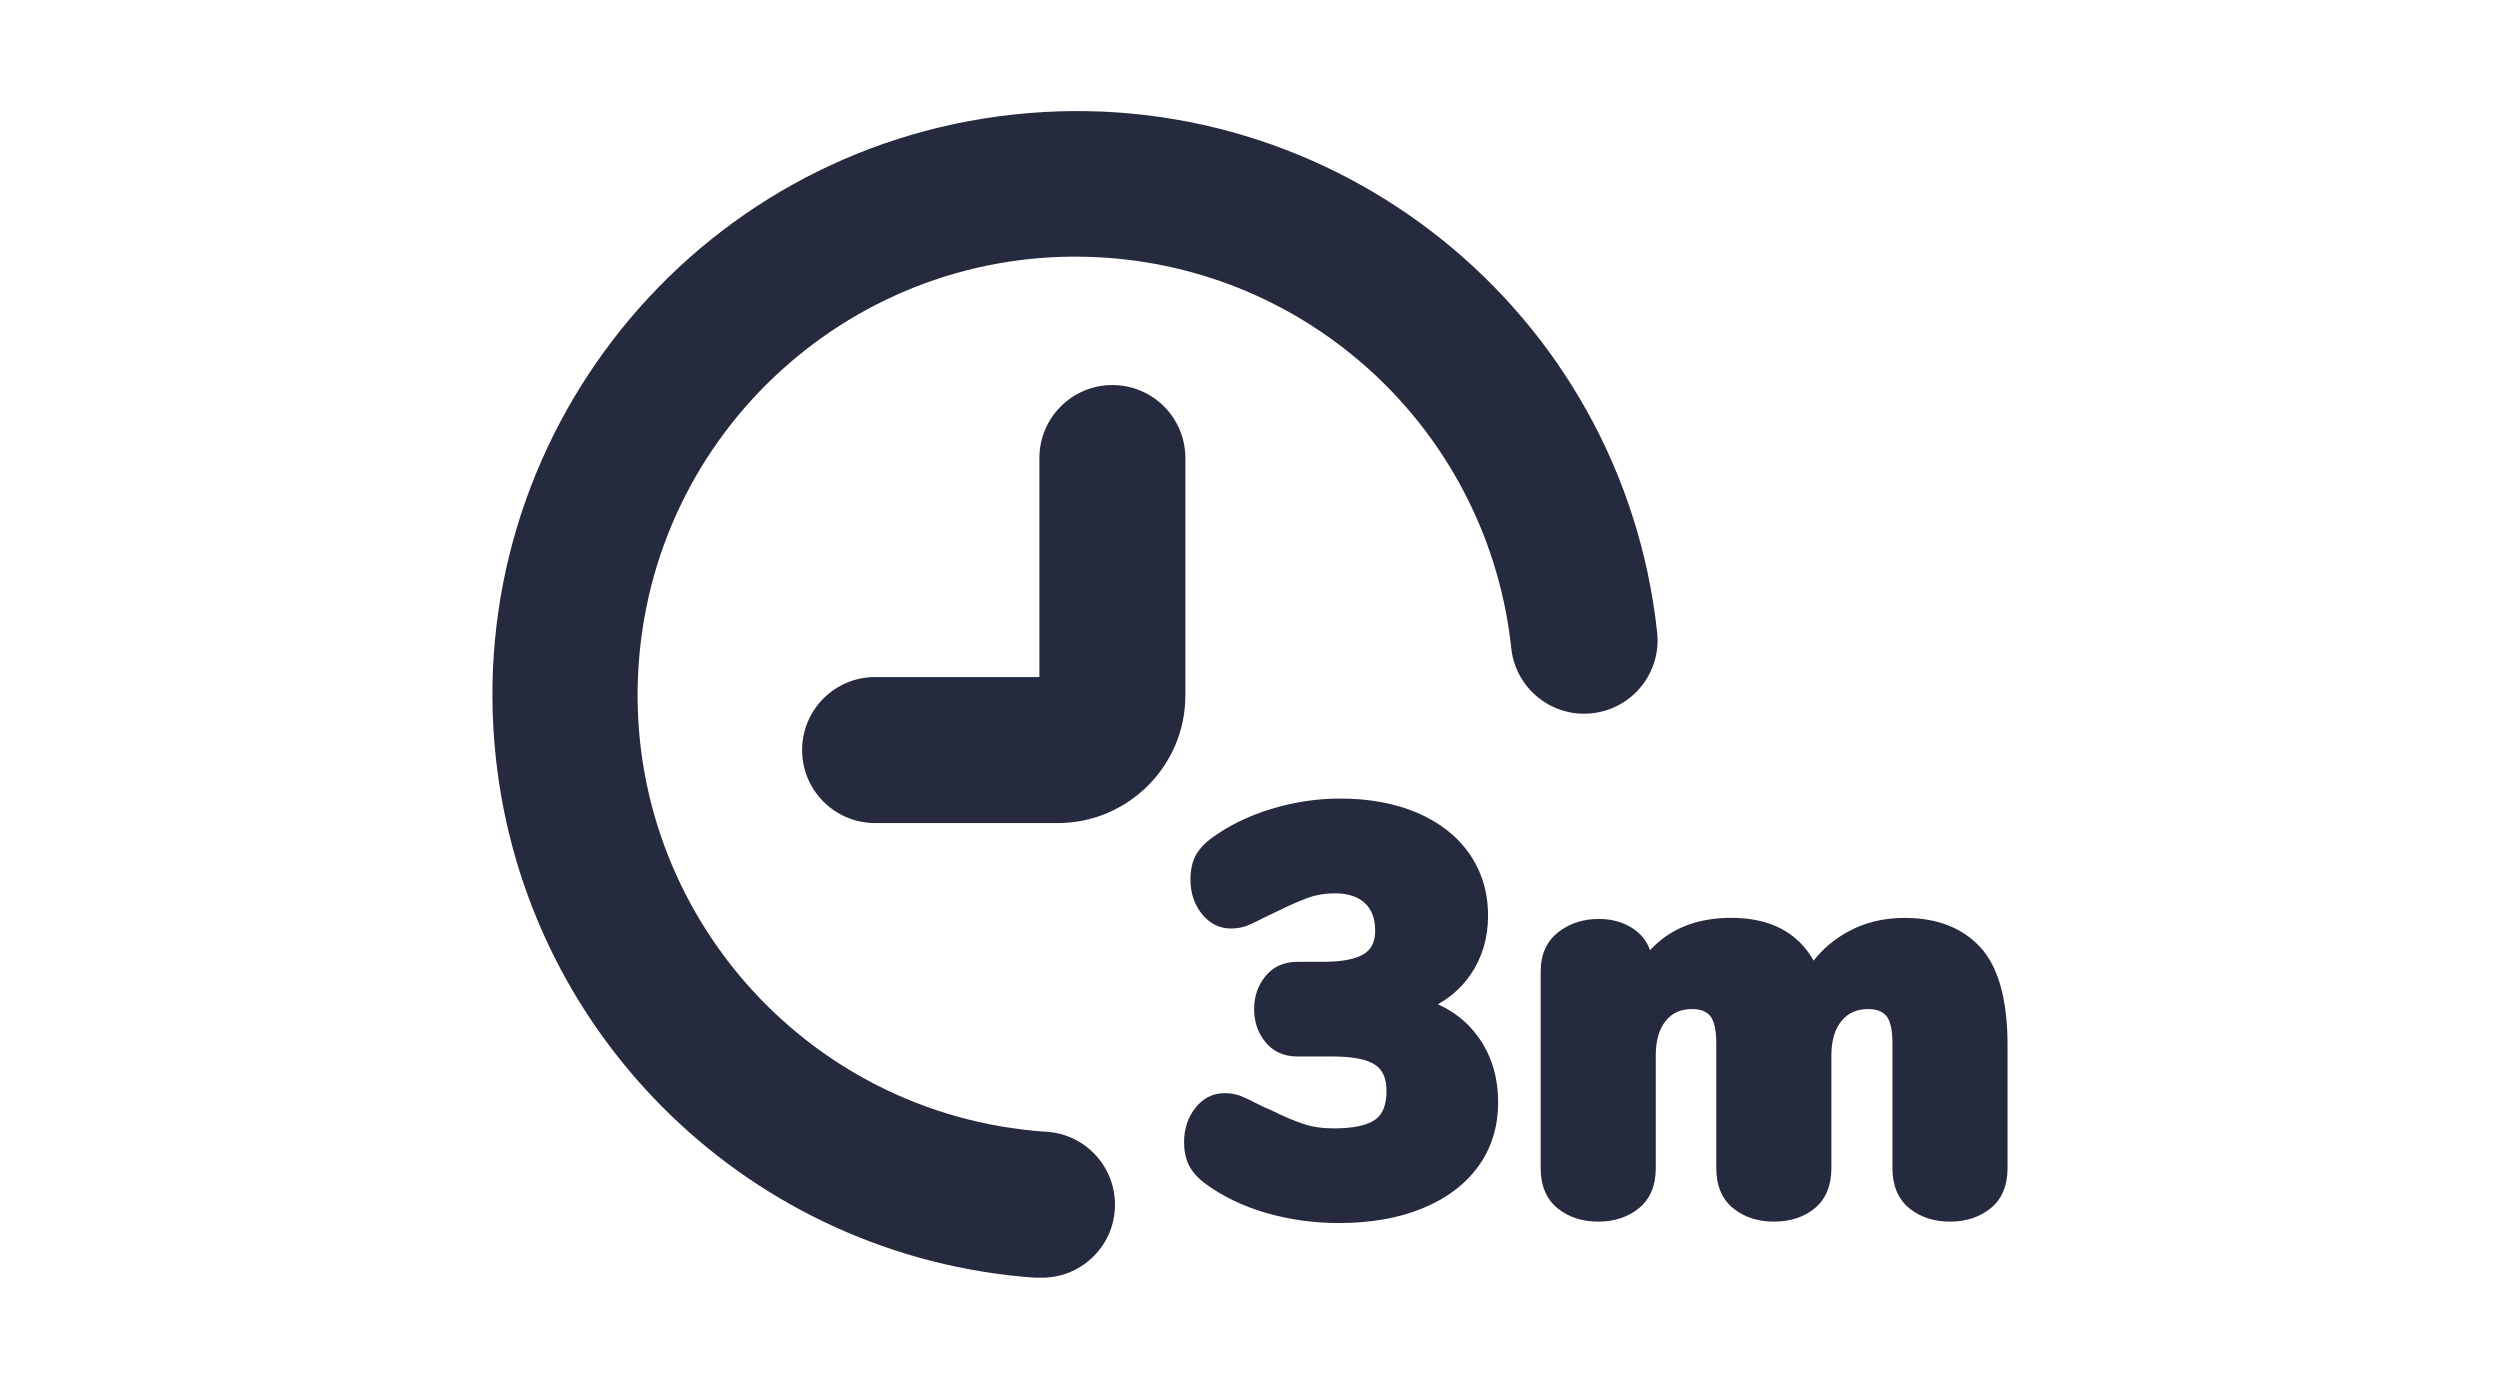
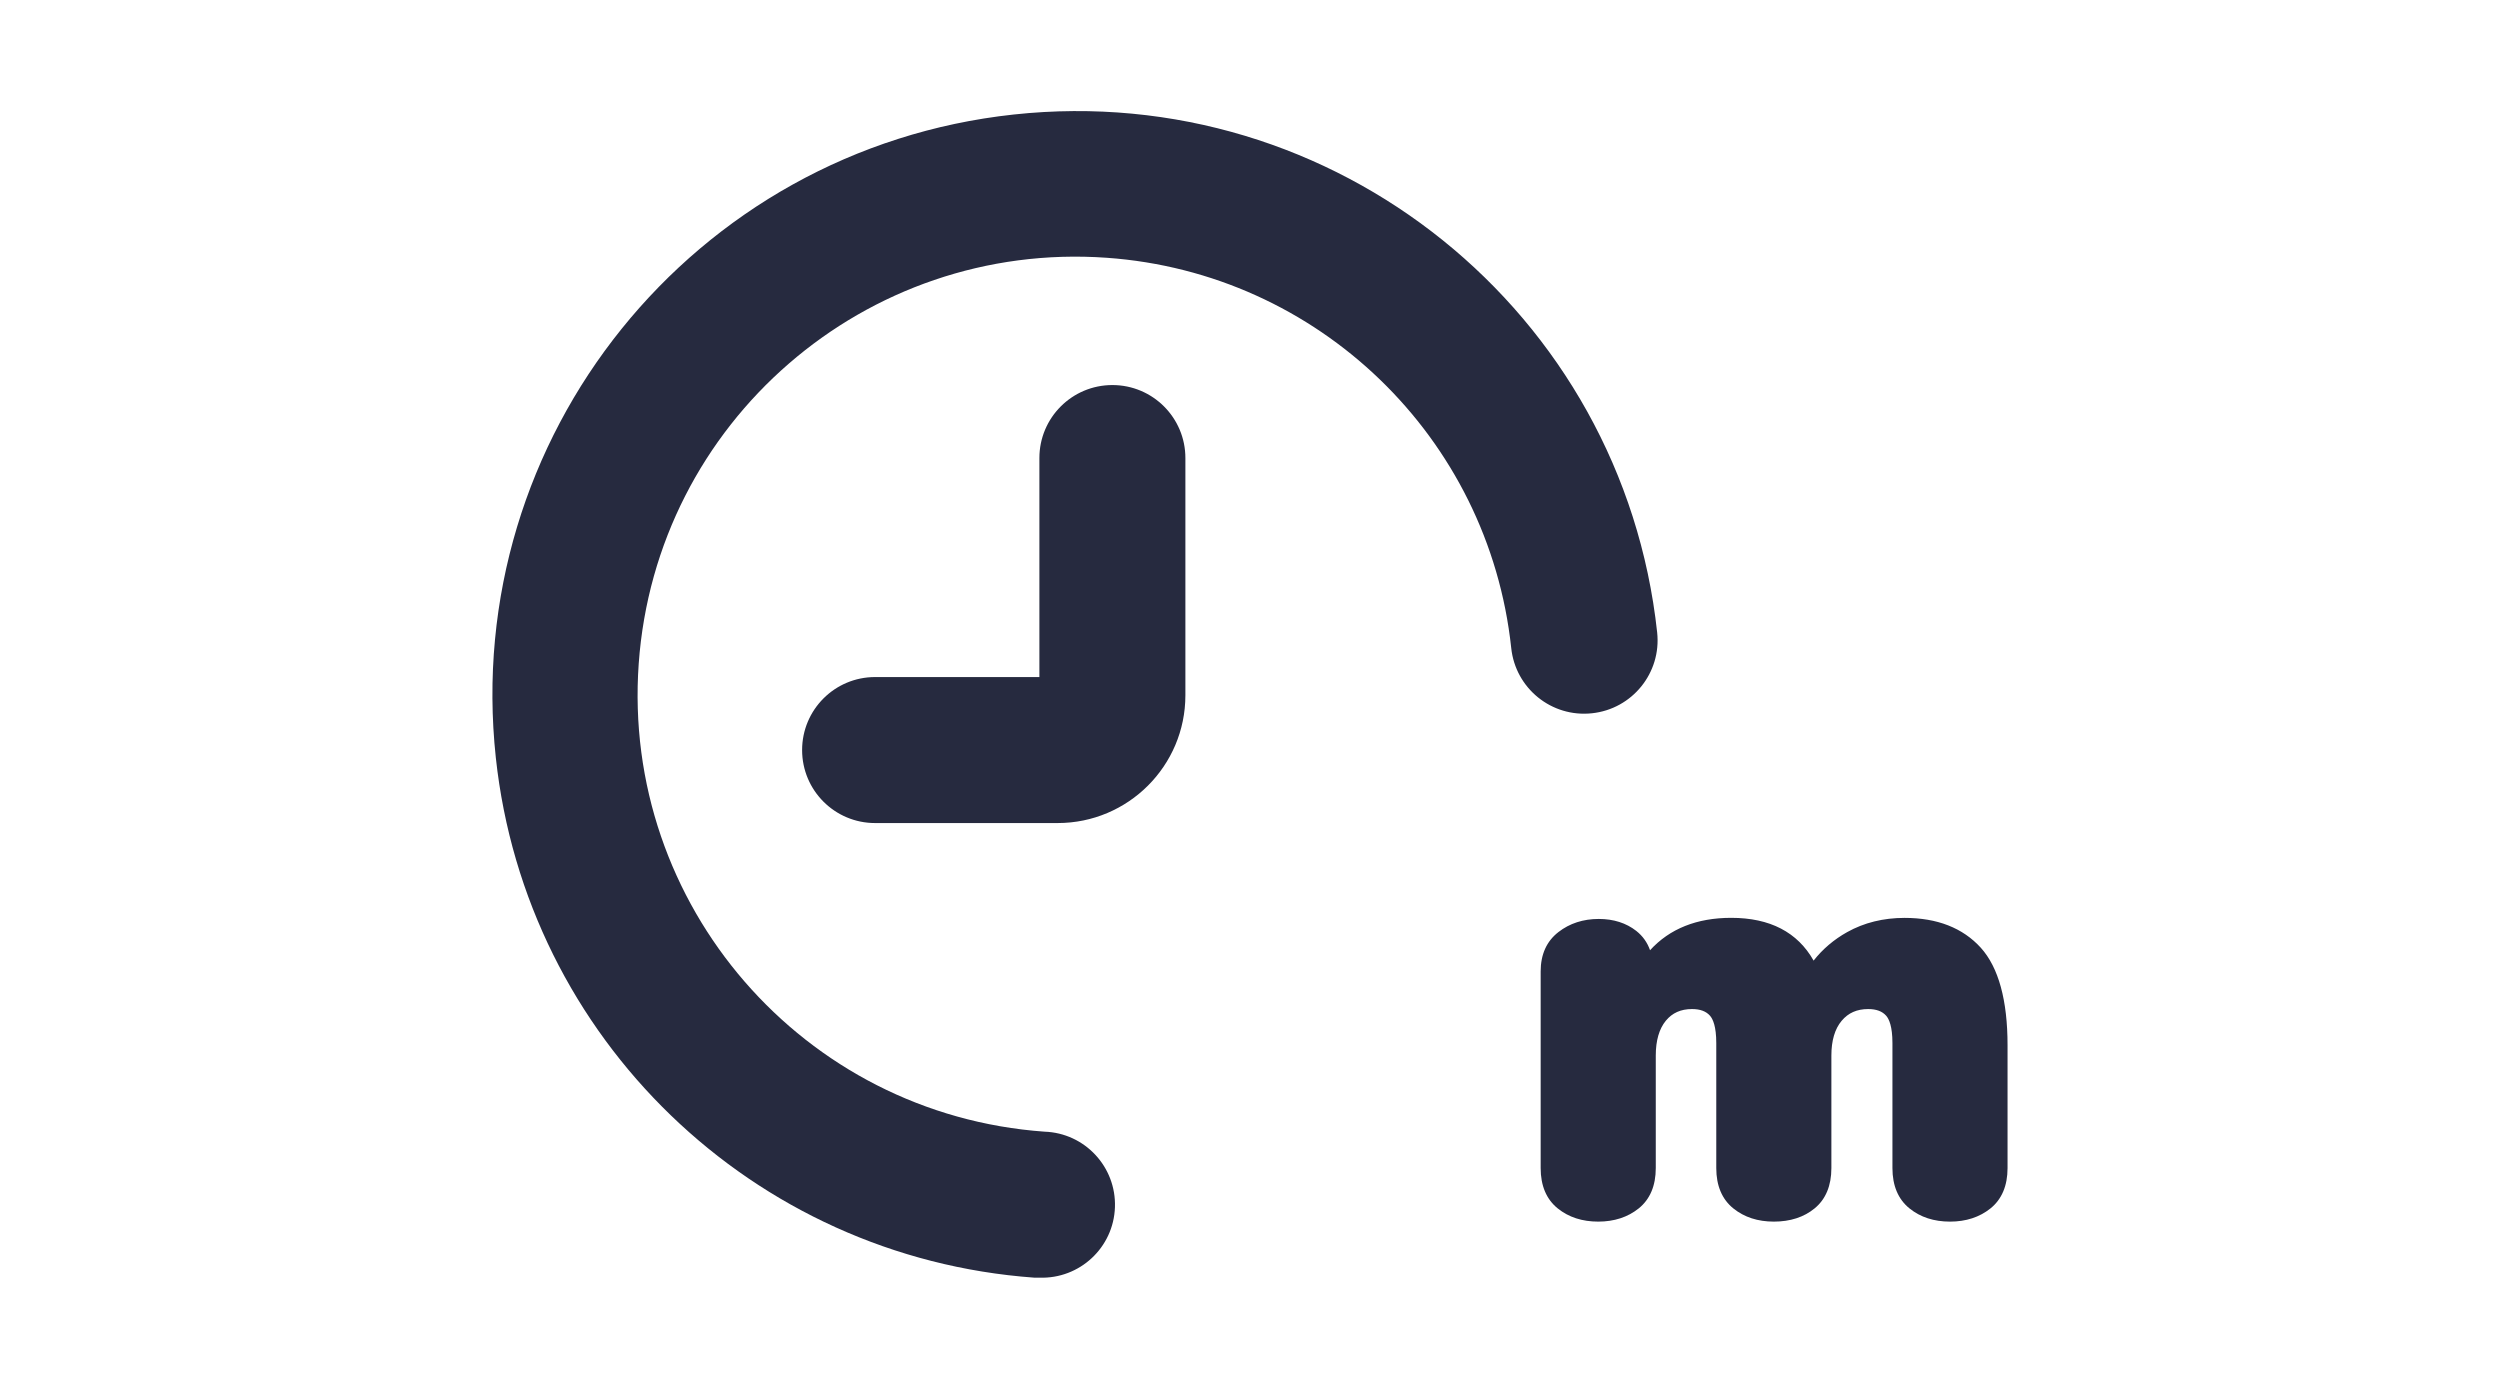
<svg xmlns="http://www.w3.org/2000/svg" version="1.1" id="Layer_1" x="0px" y="0px" viewBox="0 0 450 250" style="enable-background:new 0 0 450 250;" xml:space="preserve">
  <style type="text/css">
	.st0{fill:#FFFFFF;}
	.st1{fill:#262A3F;}
	.st2{fill:#A3A2A3;}
	.st3{fill:#489B34;}
	.st4{fill:#1A1818;}
	.st5{fill:#5C5E5E;}
	.st6{fill:#8B1232;}
	.st7{fill:#B18147;}
	.st8{fill:#AE901B;}
	.st9{fill:#050006;}
	.st10{fill:#9297B7;}
</style>
  <g>
-     <path class="st1" d="M213.37,82.45c0-7.26-5.88-13.14-13.14-13.14s-13.14,5.88-13.14,13.14v39.42h-29.57   c-7.26,0-13.14,5.88-13.14,13.14s5.88,13.14,13.14,13.14h32.85c12.7,0,23-10.3,23-23V82.45z" />
+     <path class="st1" d="M213.37,82.45c0-7.26-5.88-13.14-13.14-13.14s-13.14,5.88-13.14,13.14v39.42h-29.57   c-7.26,0-13.14,5.88-13.14,13.14s5.88,13.14,13.14,13.14h32.85c12.7,0,23-10.3,23-23z" />
    <path class="st1" d="M286.55,128.39c7.26-0.77,12.52-7.28,11.74-14.54c-6.23-57.73-58.08-99.47-115.8-93.24   c-57.73,6.23-99.47,58.08-93.24,115.8c5.45,50.51,46.25,89.9,96.92,93.57h0.92c7.26,0.25,13.35-5.42,13.6-12.68   c0.25-7.26-5.42-13.35-12.68-13.6c-43.44-3.1-76.14-40.82-73.04-84.26c3.1-43.44,40.82-76.14,84.26-73.04   c38.06,2.71,68.72,32.29,72.79,70.23C272.78,123.91,279.29,129.17,286.55,128.39z" />
-     <path class="st1" d="M258.82,180.77c2.4-1.34,4.37-3.13,5.89-5.35c2.08-3.03,3.14-6.59,3.14-10.58c0-4.2-1.13-7.95-3.35-11.15   c-2.21-3.19-5.39-5.67-9.44-7.4c-3.99-1.7-8.65-2.55-13.84-2.55c-4.2,0-8.4,0.64-12.49,1.9c-4.11,1.26-7.73,3.05-10.78,5.32   c-1.31,1-2.25,2.08-2.82,3.2c-0.56,1.13-0.85,2.52-0.85,4.14c0,2.4,0.68,4.47,2.01,6.15c1.4,1.78,3.18,2.68,5.28,2.68   c1.11,0,2.13-0.19,3.03-0.55c0.79-0.32,1.86-0.84,3.13-1.51l2.17-1.03c2-1,3.83-1.81,5.45-2.4c1.52-0.56,3.19-0.84,4.94-0.84   c2.32,0,4.13,0.59,5.39,1.76c1.25,1.16,1.85,2.79,1.85,4.97c0,1.95-0.65,3.31-1.98,4.16c-1.49,0.96-4.02,1.44-7.51,1.44h-4.5   c-2.43,0-4.38,0.88-5.78,2.61c-1.34,1.65-2.02,3.64-2.02,5.91s0.68,4.25,2.02,5.91c1.4,1.73,3.35,2.61,5.78,2.61h6.34   c3.61,0,6.2,0.51,7.68,1.52c1.35,0.92,2.01,2.46,2.01,4.69c0,2.46-0.65,4.14-2,5.13c-1.44,1.06-3.97,1.6-7.49,1.6   c-2.04,0-3.89-0.27-5.49-0.81c-1.68-0.56-3.6-1.38-5.79-2.47c-0.47-0.2-0.88-0.38-1.26-0.55c-0.36-0.16-0.66-0.31-0.91-0.43   c-1.35-0.71-2.39-1.21-3.18-1.53c-0.9-0.37-1.92-0.55-3.03-0.55c-2.1,0-3.88,0.9-5.28,2.68c-1.33,1.69-2.01,3.76-2.01,6.15   c0,1.55,0.28,2.92,0.84,4.07c0.56,1.16,1.51,2.26,2.83,3.27c3.11,2.33,6.83,4.14,11.04,5.37c4.19,1.22,8.61,1.84,13.14,1.84   c5.66,0,10.69-0.87,14.95-2.6c4.33-1.75,7.73-4.29,10.11-7.53c2.4-3.27,3.62-7.17,3.62-11.59c0-4.62-1.24-8.62-3.68-11.9   C264.16,184,261.75,182.09,258.82,180.77z" />
    <path class="st1" d="M356.54,170.59L356.54,170.59c-3.24-3.57-7.85-5.37-13.72-5.37c-3.81,0-7.29,0.86-10.33,2.56   c-2.38,1.33-4.41,3.05-6.04,5.13c-2.88-5.11-7.86-7.7-14.83-7.7c-6.18,0-11.08,1.96-14.61,5.83c-0.49-1.39-1.31-2.55-2.47-3.47   c-1.82-1.43-4.1-2.16-6.76-2.16c-2.8,0-5.24,0.79-7.26,2.36c-2.12,1.64-3.2,4.02-3.2,7.08v35.4c0,3.18,1.04,5.63,3.08,7.27   c1.96,1.58,4.41,2.37,7.28,2.37c2.87,0,5.32-0.8,7.28-2.37c2.04-1.64,3.08-4.09,3.08-7.27v-20.26c0-2.69,0.61-4.8,1.81-6.26   c1.16-1.41,2.7-2.1,4.71-2.1c1.48,0,2.54,0.4,3.25,1.21c0.51,0.59,1.12,1.91,1.12,4.9v22.51c0,3.18,1.04,5.63,3.08,7.27   c1.96,1.58,4.41,2.37,7.28,2.37c2.95,0,5.42-0.8,7.34-2.38c2-1.64,3.02-4.09,3.02-7.26v-20.26c0-2.68,0.62-4.79,1.85-6.25   c1.19-1.42,2.75-2.11,4.77-2.11c1.48,0,2.54,0.4,3.25,1.21c0.51,0.59,1.12,1.91,1.12,4.9v22.51c0,3.18,1.04,5.63,3.08,7.27   c1.96,1.58,4.41,2.37,7.28,2.37s5.32-0.8,7.28-2.37c2.04-1.64,3.08-4.09,3.08-7.27v-22.1   C361.36,180.04,359.74,174.13,356.54,170.59z" />
  </g>
</svg>